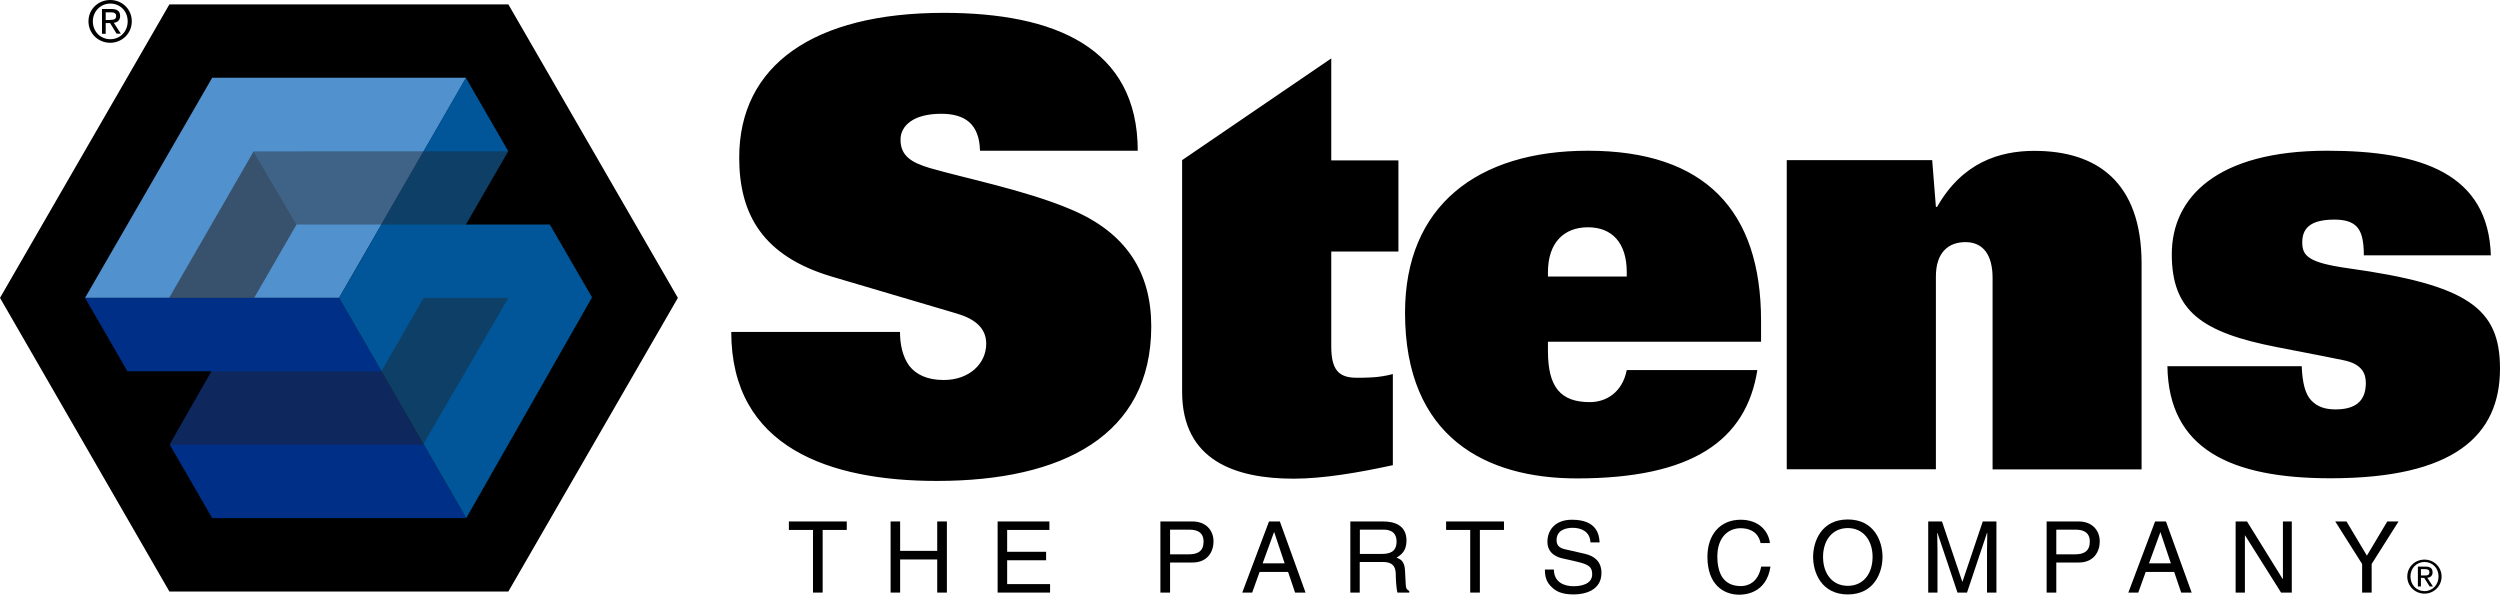
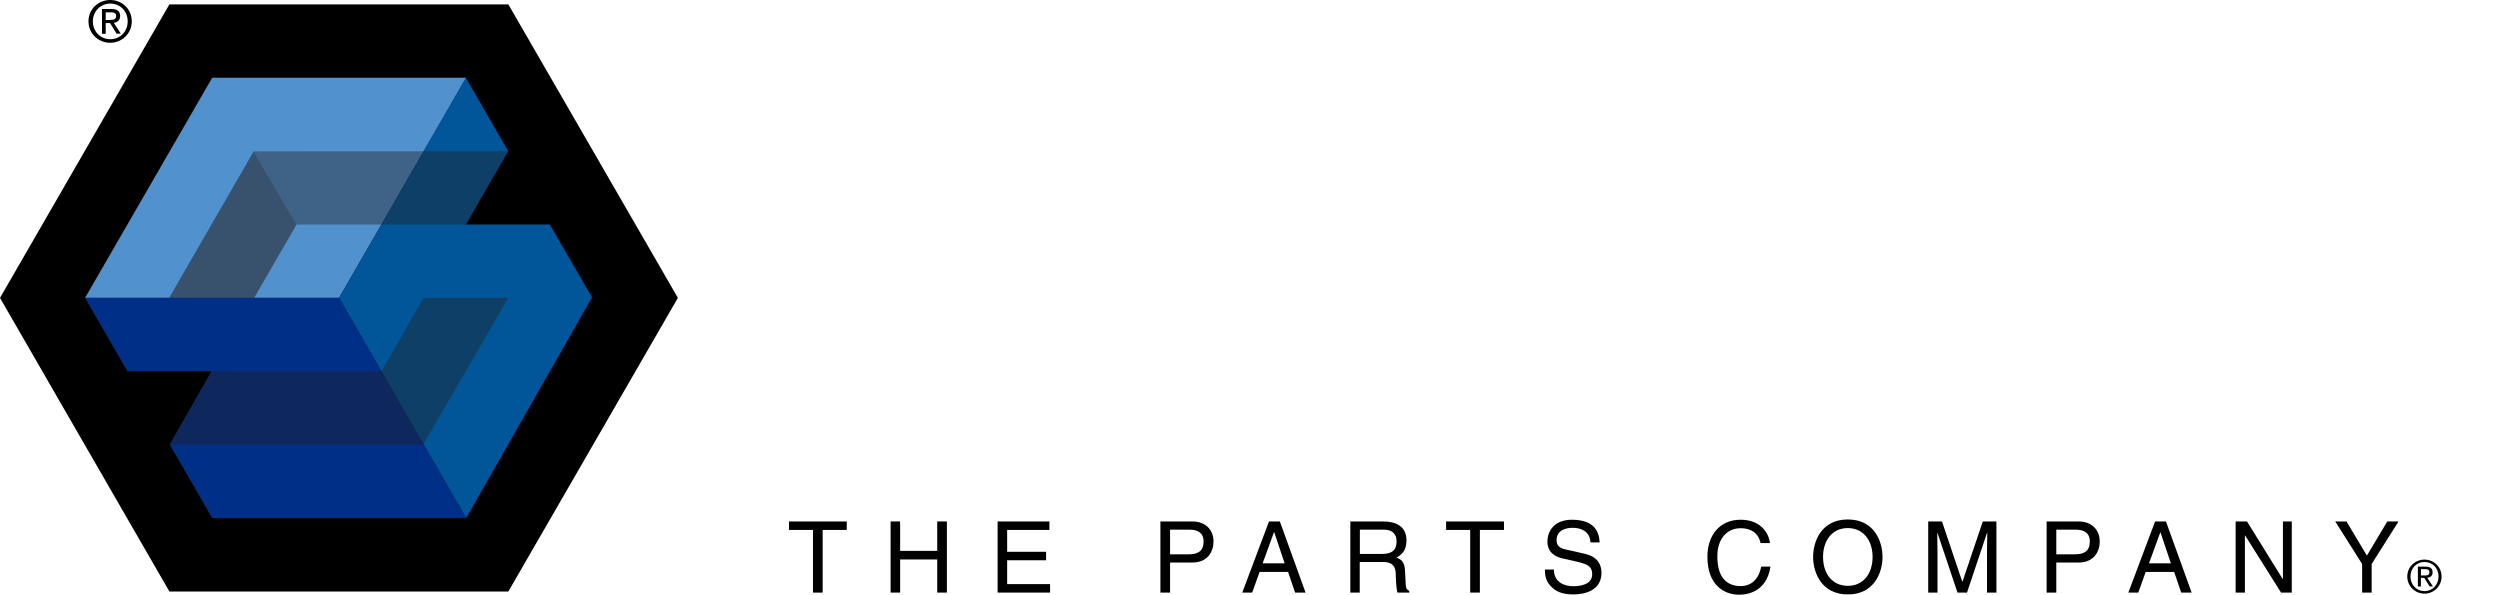
<svg xmlns="http://www.w3.org/2000/svg" id="Layer_1" data-name="Layer 1" viewBox="0 0 188.75 44.9">
  <defs>
    <style>
      .cls-1 {
        opacity: .4;
      }

      .cls-1, .cls-2 {
        fill: #231f20;
        isolation: isolate;
      }

      .cls-3 {
        fill: #002f87;
      }

      .cls-2 {
        opacity: .55;
      }

      .cls-4 {
        fill: #005698;
      }

      .cls-5 {
        fill: #5191cd;
      }
    </style>
  </defs>
  <g id="Page-1">
    <g>
      <g>
        <g>
          <polygon points="12.79 44.66 0 22.49 12.79 .33 38.38 .33 51.18 22.49 38.38 44.66 12.79 44.66" />
          <polygon id="path_1" data-name="path 1" class="cls-5" points="6.42 22.49 16.02 5.87 35.2 5.87 25.6 22.49 6.42 22.49" />
          <polygon id="path_2" data-name="path 2" class="cls-3" points="12.81 33.56 16.02 39.12 35.2 39.12 25.6 22.49 6.42 22.49 9.62 28.03 15.97 28.03 12.81 33.56" />
          <polygon id="path_4" data-name="path 4" class="cls-4" points="35.17 5.87 38.37 11.41 35.17 16.95 41.51 16.95 44.7 22.45 35.2 39.12 25.6 22.49 35.17 5.87" />
        </g>
        <polygon class="cls-2" points="22.39 16.95 19.19 22.49 12.77 22.49 19.15 11.43 22.39 16.95" />
        <polygon class="cls-1" points="19.15 11.43 38.37 11.42 35.17 16.95 22.39 16.95 19.15 11.43" />
        <polygon class="cls-1" points="15.98 28.04 28.79 28.04 31.98 22.49 38.38 22.49 31.94 33.58 12.81 33.58 15.98 28.04" />
      </g>
-       <path d="M188.06,19.29c-.19-6.14-5.16-7.91-12.37-7.91-8.32,0-11.72,3.53-11.72,7.81s2.23,5.91,7.95,7.02c3.4.65,4.28.84,4.98.98,1.44.28,1.72,1.02,1.72,1.72,0,1.12-.51,2-2.28,2-.79,0-1.39-.19-1.86-.7-.42-.46-.65-1.26-.7-2.56h-10.14c.09,6.23,4.74,8.46,12.32,8.46,9.3,0,12.79-3.21,12.79-8.28,0-4.56-2.42-6.32-11.49-7.58-2.98-.42-3.44-.93-3.44-1.95s.56-1.72,2.42-1.72c.74,0,1.3.14,1.67.51s.56,1.02.56,2.19h9.59ZM134.91,35.43h11.25v-14.55c0-1.86.98-2.6,2.23-2.6,1.35,0,2.05.98,2.05,2.7v14.46h11.25v-15.54c0-6.18-3.4-8.51-8.09-8.51-2.65,0-5.44.88-7.35,4.23h-.09l-.28-3.53h-10.98v23.34h0ZM116.87,20.88v-.33c0-2.23,1.21-3.39,3.02-3.39s2.93,1.16,2.93,3.39v.33h-5.95ZM122.82,27.94c-.33,1.67-1.53,2.42-2.79,2.42-2.23,0-3.16-1.16-3.16-3.86v-.7h16.09v-1.58c0-8.32-4.23-12.84-13.07-12.84-8.37,0-13.81,4.19-13.81,12.23,0,9.44,6.14,12.51,12.97,12.51,8.74,0,12.79-2.88,13.63-8.18h-9.86ZM89.25,12.09v17.49c0,5.21,4.05,6.56,8.42,6.56,2.23,0,4.93-.46,7.49-1.02v-6.88c-1.02.28-1.95.28-2.74.28-1.35,0-1.91-.6-1.91-2.37v-7.16h5.07v-6.88h-5.07v-7.7l-11.26,7.68ZM85.9,11.39c0-7.81-6.28-10.42-14.65-10.42-9.81,0-15.44,3.95-15.44,10.93,0,4.32,1.81,7.44,6.98,8.98l9.44,2.79c1.26.37,2.23,1.02,2.23,2.28,0,1.49-1.26,2.74-3.21,2.74-1.26,0-2.09-.42-2.6-1.07-.51-.7-.7-1.63-.7-2.56h-12.74c0,8.74,7.44,11.25,15.53,11.25,9.49,0,16.18-3.44,16.18-11.67,0-4.05-1.86-7.07-6.09-8.84-3.39-1.44-8.09-2.37-10.65-3.12-1.4-.42-2.19-.93-2.19-2.14,0-1.02.93-1.95,3.07-1.95,1.72,0,2.88.7,2.93,2.79h11.91Z" />
-       <path d="M59.57,39.37h4.36v.64h-1.82v4.73h-.73v-4.73h-1.82v-.64h.01Z" />
+       <path d="M59.57,39.37h4.36v.64h-1.82v4.73h-.73v-4.73h-1.82h.01Z" />
      <path d="M70.76,39.37h.73v5.37h-.73v-2.5h-2.8v2.5h-.72v-5.37h.72v2.22h2.8v-2.22Z" />
      <path d="M79.28,44.74h-3.96v-5.37h3.91v.64h-3.19v1.65h2.94v.64h-2.94v1.8h3.24v.64Z" />
      <path d="M88.34,44.74h-.73v-5.37h2.42c.99,0,1.59.64,1.59,1.51,0,.75-.43,1.59-1.59,1.59h-1.69s0,2.27,0,2.27ZM88.34,41.85h1.44c.65,0,1.09-.24,1.09-.96,0-.68-.46-.9-1.06-.9h-1.47v1.86Z" />
      <path d="M95.1,43.18l-.56,1.56h-.75l2.02-5.37h.82l1.94,5.37h-.79l-.53-1.56h-2.15ZM96.99,42.53l-.79-2.36h-.01l-.86,2.36h1.66Z" />
      <path d="M102.67,44.74h-.72v-5.37h2.48c.88,0,1.76.31,1.76,1.44,0,.79-.4,1.08-.75,1.29.31.13.61.26.64,1.01l.05.97c.01.3.04.41.27.54v.12h-.89c-.1-.33-.13-1.14-.13-1.35,0-.44-.09-.96-.96-.96h-1.76v2.31h0ZM102.67,41.82h1.68c.53,0,1.09-.13,1.09-.93s-.6-.9-.96-.9h-1.81v1.83Z" />
      <path d="M109.19,39.37h4.36v.64h-1.82v4.73h-.73v-4.73h-1.82v-.64h.01Z" />
      <path d="M120.08,40.94c-.04-.83-.73-1.09-1.33-1.09-.46,0-1.23.13-1.23.94,0,.46.32.61.64.68l1.53.35c.7.17,1.22.58,1.22,1.44,0,1.27-1.18,1.62-2.1,1.62-.99,0-1.38-.3-1.62-.52-.46-.41-.55-.86-.55-1.36h.68c0,.97.79,1.26,1.48,1.26.52,0,1.41-.13,1.41-.9,0-.56-.26-.74-1.14-.95l-1.1-.25c-.35-.08-1.14-.33-1.14-1.26,0-.84.55-1.66,1.85-1.66,1.88,0,2.06,1.12,2.09,1.71h-.69Z" />
      <path d="M132.92,40.99c-.2-.94-.99-1.11-1.5-1.11-.97,0-1.76.72-1.76,2.13,0,1.26.45,2.24,1.78,2.24.47,0,1.29-.22,1.53-1.47h.7c-.3,2.03-1.95,2.12-2.35,2.12-1.22,0-2.41-.79-2.41-2.86,0-1.65.94-2.8,2.51-2.8,1.38,0,2.1.86,2.21,1.76h-.71Z" />
      <path d="M139.51,44.88c-2,0-2.62-1.67-2.62-2.83s.61-2.83,2.62-2.83,2.62,1.67,2.62,2.83c0,1.16-.62,2.83-2.62,2.83ZM139.51,39.87c-1.17,0-1.87.92-1.87,2.18s.7,2.18,1.87,2.18,1.87-.92,1.87-2.18c0-1.26-.71-2.18-1.87-2.18Z" />
      <path d="M150.02,44.74v-3.17c0-.16.02-.84.02-1.34h-.02l-1.51,4.51h-.72l-1.51-4.5h-.02c0,.49.02,1.17.02,1.33v3.17h-.7v-5.37h1.04l1.53,4.54h.02l1.53-4.54h1.03v5.37s-.71,0-.71,0Z" />
      <path d="M155.25,44.74h-.73v-5.37h2.42c.99,0,1.59.64,1.59,1.51,0,.75-.43,1.59-1.59,1.59h-1.69v2.27ZM155.25,41.85h1.44c.65,0,1.09-.24,1.09-.96,0-.68-.46-.9-1.06-.9h-1.47v1.86Z" />
      <path d="M162,43.18l-.56,1.56h-.75l2.02-5.37h.82l1.94,5.37h-.79l-.53-1.56h-2.15ZM163.9,42.53l-.79-2.36h0l-.86,2.36h1.66Z" />
      <path d="M172.33,39.37h.7v5.37h-.81l-2.73-4.34h0v4.34h-.7v-5.37h.86l2.69,4.34h.02v-4.34h-.02Z" />
      <path d="M179.07,44.74h-.73v-2.16l-2.03-3.21h.85l1.54,2.58,1.54-2.58h.85l-2.03,3.21v2.16h0Z" />
      <path d="M6.68,1.61c0-.93.75-1.61,1.64-1.61s1.63.68,1.63,1.61-.75,1.62-1.63,1.62-1.64-.68-1.64-1.62ZM8.33,2.96c.73,0,1.31-.57,1.31-1.35s-.58-1.34-1.31-1.34-1.32.58-1.32,1.34c0,.78.58,1.35,1.32,1.35ZM7.98,2.55h-.28V.68h.71c.44,0,.66.16.66.53,0,.33-.21.48-.48.51l.53.82h-.32l-.49-.8h-.33v.81ZM8.32,1.5c.24,0,.45-.02.45-.3,0-.23-.21-.27-.41-.27h-.38v.58h.34Z" />
      <path d="M183.05,42.25c.7,0,1.29.55,1.29,1.28s-.59,1.29-1.29,1.29-1.3-.55-1.3-1.29.59-1.28,1.3-1.28ZM183.05,44.63c.6,0,1.06-.48,1.06-1.11s-.46-1.09-1.06-1.09-1.06.47-1.06,1.09c0,.64.46,1.11,1.06,1.11ZM182.55,42.78h.58c.36,0,.53.14.53.43,0,.27-.17.39-.4.41l.43.66h-.25l-.41-.65h-.25v.65h-.23v-1.5ZM182.78,43.45h.24c.21,0,.4,0,.4-.25,0-.2-.17-.23-.33-.23h-.31v.48Z" />
    </g>
  </g>
</svg>